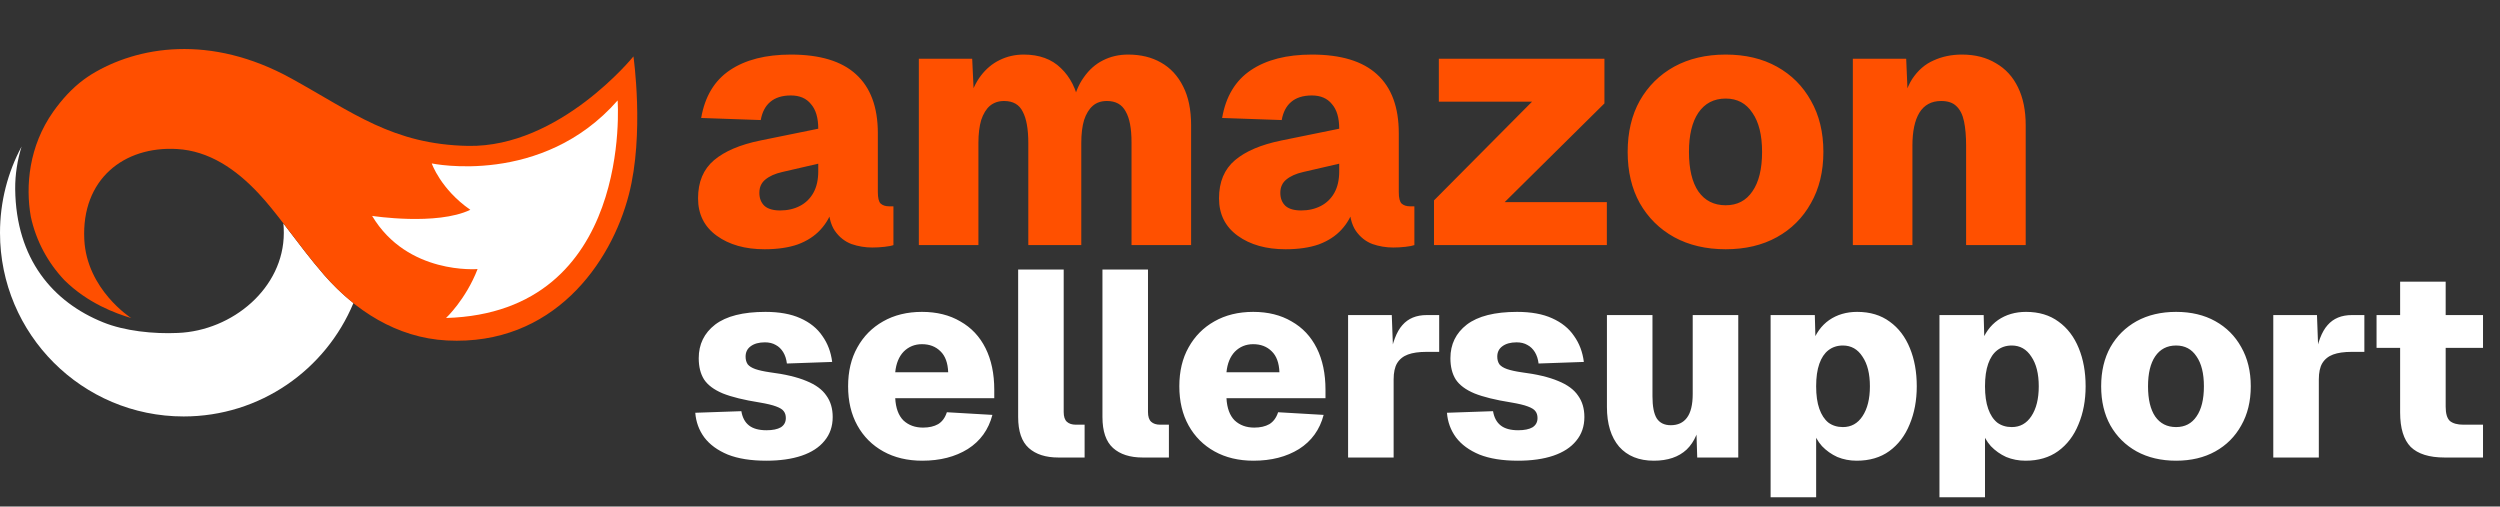
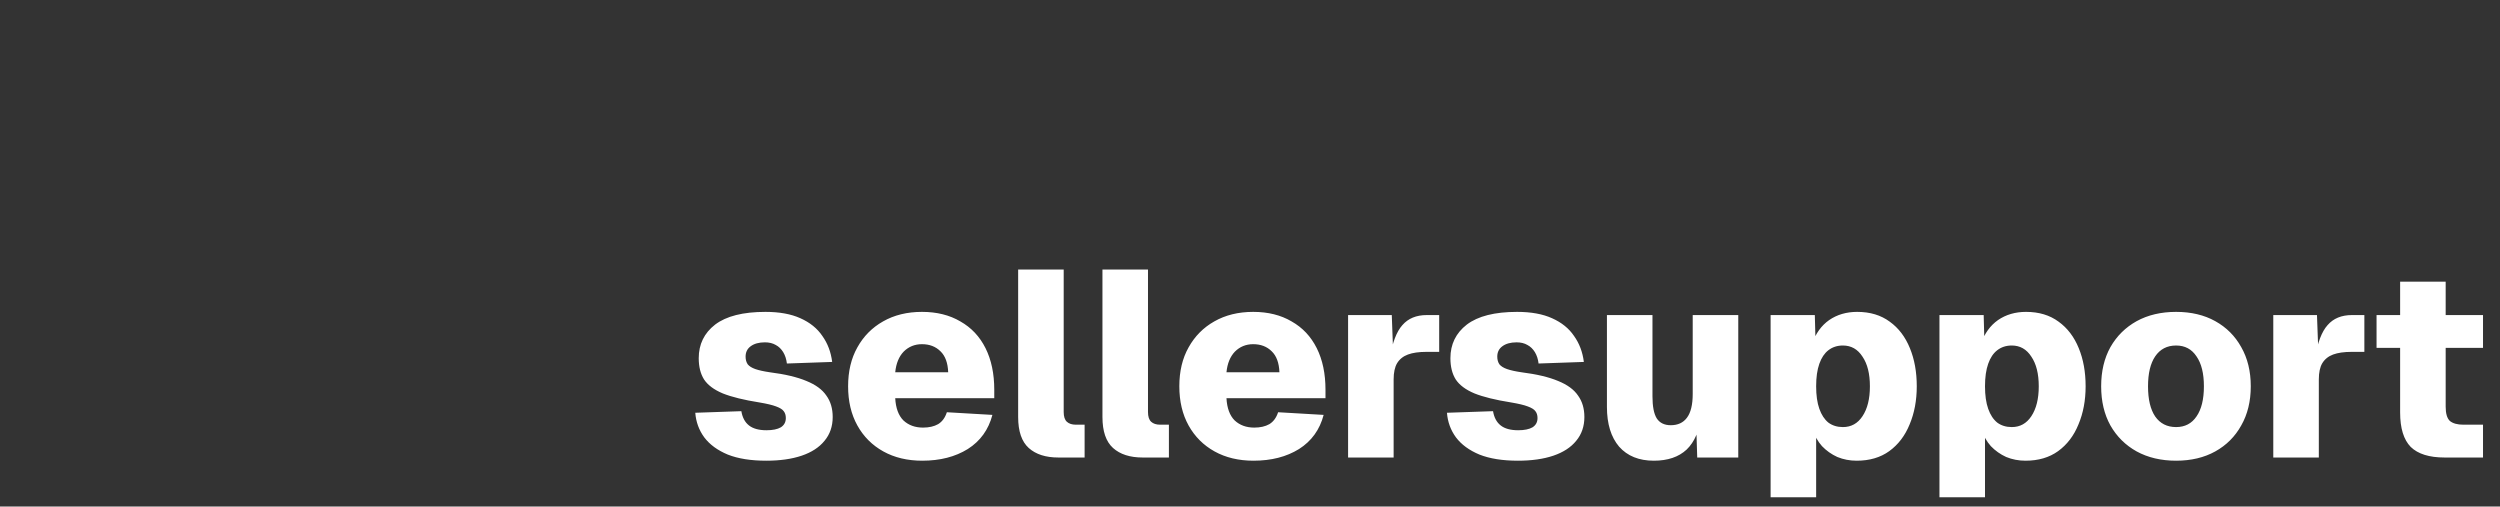
<svg xmlns="http://www.w3.org/2000/svg" width="153" height="31" viewBox="0 0 153 31" fill="none">
  <rect x="0" y="0" width="153" height="31" fill="#333333" stroke="none" />
-   <path d="M19.825 16.814C19.014 15.877 18.315 14.947 17.655 14.08C17.552 13.945 17.448 13.81 17.345 13.675C17.361 13.865 17.369 14.056 17.369 14.255C17.369 17.633 14.221 20.241 10.89 20.376C9.388 20.447 7.623 20.256 6.327 19.732C3.235 18.492 0.978 15.853 0.93 11.576C0.922 10.67 1.065 9.795 1.32 8.969C0.477 10.543 0 12.339 0 14.247C0 20.455 5.032 25.487 11.24 25.487C15.922 25.487 19.936 22.625 21.63 18.547C20.97 18.023 20.366 17.434 19.817 16.807L19.825 16.814Z" fill="white" />
-   <path d="M38.768 3.452C38.768 3.452 34.253 9.032 28.649 8.929C24.038 8.842 21.606 6.886 17.846 4.811C12.862 2.053 8.386 2.84 5.588 4.557C5.437 4.652 5.286 4.756 5.143 4.859C4.388 5.415 3.776 6.107 3.267 6.822C1.757 8.953 1.558 11.393 1.884 13.253C2.202 14.74 2.933 16.083 3.943 17.148C5.382 18.571 7.106 19.191 8.044 19.47L8.013 19.454C8.013 19.454 5.31 17.721 5.159 14.66C4.976 10.98 7.576 8.929 10.835 9.12C12.79 9.231 14.436 10.352 15.819 11.83C16.343 12.387 16.836 13.015 17.353 13.682C17.456 13.818 17.56 13.953 17.663 14.088C18.323 14.954 19.022 15.884 19.833 16.822C21.701 18.977 24.269 20.678 27.353 20.837C33.831 21.171 37.401 16.139 38.49 11.894C39.444 8.198 38.768 3.46 38.768 3.46V3.452Z" fill="#FF4F00" />
-   <path d="M37.798 6.139C37.798 6.139 38.776 19.128 27.297 19.461C27.297 19.461 28.506 18.333 29.229 16.465C29.229 16.465 24.936 16.838 22.774 13.213C22.774 13.213 26.725 13.825 28.784 12.84C26.963 11.576 26.423 10.002 26.423 10.002C26.423 10.002 33.172 11.433 37.806 6.139H37.798Z" fill="white" />
-   <path d="M46.791 15.254C45.604 15.254 44.629 14.979 43.866 14.428C43.102 13.876 42.721 13.113 42.721 12.138C42.721 11.134 43.046 10.357 43.696 9.806C44.346 9.255 45.293 8.852 46.537 8.598L50.077 7.877C50.077 7.213 49.929 6.711 49.632 6.372C49.349 6.018 48.94 5.842 48.402 5.842C47.865 5.842 47.441 5.976 47.13 6.244C46.834 6.499 46.643 6.866 46.558 7.347L42.912 7.22C43.138 5.905 43.724 4.93 44.671 4.294C45.618 3.658 46.862 3.34 48.402 3.34C50.183 3.34 51.512 3.743 52.388 4.548C53.278 5.354 53.724 6.555 53.724 8.152V11.756C53.724 12.11 53.78 12.343 53.893 12.456C54.02 12.569 54.19 12.626 54.402 12.626H54.678V15C54.565 15.042 54.381 15.078 54.126 15.106C53.872 15.134 53.625 15.148 53.384 15.148C52.946 15.148 52.522 15.078 52.112 14.936C51.703 14.781 51.363 14.512 51.095 14.131C50.826 13.735 50.692 13.17 50.692 12.435L50.968 12.71C50.826 13.219 50.572 13.671 50.204 14.067C49.851 14.449 49.392 14.746 48.826 14.958C48.261 15.155 47.583 15.254 46.791 15.254ZM47.745 12.88C48.197 12.88 48.6 12.788 48.954 12.604C49.307 12.421 49.583 12.152 49.78 11.799C49.978 11.445 50.077 11.007 50.077 10.484V10.018L47.872 10.527C47.434 10.626 47.088 10.781 46.834 10.993C46.593 11.191 46.473 11.46 46.473 11.799C46.473 12.138 46.579 12.406 46.791 12.604C47.003 12.788 47.321 12.88 47.745 12.88ZM56.233 15V3.594H59.498L59.625 6.308L59.328 6.138C59.483 5.545 59.717 5.043 60.028 4.633C60.352 4.209 60.734 3.891 61.172 3.679C61.624 3.453 62.119 3.34 62.656 3.34C63.603 3.34 64.359 3.616 64.925 4.167C65.504 4.718 65.879 5.46 66.048 6.393L65.645 6.414C65.773 5.75 65.999 5.191 66.324 4.739C66.649 4.273 67.038 3.927 67.49 3.7C67.956 3.46 68.472 3.34 69.037 3.34C69.815 3.34 70.486 3.503 71.052 3.828C71.631 4.153 72.083 4.64 72.408 5.29C72.733 5.926 72.896 6.718 72.896 7.665V15H69.249V8.704C69.249 7.856 69.129 7.227 68.889 6.817C68.663 6.393 68.281 6.181 67.744 6.181C67.391 6.181 67.101 6.28 66.875 6.478C66.649 6.675 66.472 6.965 66.345 7.347C66.232 7.728 66.175 8.195 66.175 8.746V15H62.932V8.746C62.932 7.898 62.819 7.262 62.593 6.838C62.381 6.4 61.999 6.181 61.448 6.181C61.109 6.181 60.819 6.28 60.579 6.478C60.352 6.675 60.176 6.965 60.049 7.347C59.936 7.728 59.879 8.195 59.879 8.746V15H56.233ZM78.674 15.254C77.487 15.254 76.512 14.979 75.748 14.428C74.985 13.876 74.604 13.113 74.604 12.138C74.604 11.134 74.929 10.357 75.579 9.806C76.229 9.255 77.176 8.852 78.42 8.598L81.96 7.877C81.96 7.213 81.812 6.711 81.515 6.372C81.232 6.018 80.822 5.842 80.285 5.842C79.748 5.842 79.324 5.976 79.013 6.244C78.716 6.499 78.526 6.866 78.441 7.347L74.794 7.22C75.02 5.905 75.607 4.93 76.554 4.294C77.501 3.658 78.745 3.34 80.285 3.34C82.066 3.34 83.394 3.743 84.271 4.548C85.161 5.354 85.606 6.555 85.606 8.152V11.756C85.606 12.11 85.663 12.343 85.776 12.456C85.903 12.569 86.073 12.626 86.285 12.626H86.56V15C86.447 15.042 86.264 15.078 86.009 15.106C85.755 15.134 85.507 15.148 85.267 15.148C84.829 15.148 84.405 15.078 83.995 14.936C83.585 14.781 83.246 14.512 82.978 14.131C82.709 13.735 82.575 13.17 82.575 12.435L82.85 12.71C82.709 13.219 82.455 13.671 82.087 14.067C81.734 14.449 81.275 14.746 80.709 14.958C80.144 15.155 79.466 15.254 78.674 15.254ZM79.628 12.88C80.08 12.88 80.483 12.788 80.836 12.604C81.19 12.421 81.465 12.152 81.663 11.799C81.861 11.445 81.96 11.007 81.96 10.484V10.018L79.755 10.527C79.317 10.626 78.971 10.781 78.716 10.993C78.476 11.191 78.356 11.46 78.356 11.799C78.356 12.138 78.462 12.406 78.674 12.604C78.886 12.788 79.204 12.88 79.628 12.88ZM87.76 15V12.265L93.76 6.223H88.057V3.594H98.191V6.329L92.085 12.371H98.339V15H87.76ZM105.613 15.254C104.411 15.254 103.358 15.007 102.454 14.512C101.563 14.018 100.864 13.325 100.355 12.435C99.86 11.544 99.613 10.498 99.613 9.297C99.613 8.096 99.86 7.05 100.355 6.16C100.864 5.269 101.563 4.577 102.454 4.082C103.358 3.587 104.411 3.34 105.613 3.34C106.814 3.34 107.86 3.587 108.75 4.082C109.641 4.577 110.333 5.269 110.828 6.16C111.337 7.05 111.591 8.096 111.591 9.297C111.591 10.498 111.337 11.544 110.828 12.435C110.333 13.325 109.641 14.018 108.75 14.512C107.86 15.007 106.814 15.254 105.613 15.254ZM105.613 12.562C106.319 12.562 106.863 12.279 107.245 11.714C107.641 11.149 107.839 10.343 107.839 9.297C107.839 8.265 107.641 7.467 107.245 6.902C106.863 6.322 106.319 6.032 105.613 6.032C104.892 6.032 104.334 6.322 103.938 6.902C103.556 7.467 103.365 8.265 103.365 9.297C103.365 10.343 103.556 11.149 103.938 11.714C104.334 12.279 104.892 12.562 105.613 12.562ZM113.394 15V3.594H116.659L116.807 7.092L116.362 7.008C116.461 6.103 116.68 5.382 117.019 4.845C117.373 4.308 117.811 3.927 118.334 3.7C118.857 3.46 119.436 3.34 120.072 3.34C120.878 3.34 121.57 3.517 122.15 3.87C122.743 4.209 123.195 4.704 123.506 5.354C123.817 5.99 123.973 6.76 123.973 7.665V15H120.326V8.916C120.326 8.336 120.284 7.841 120.199 7.432C120.114 7.022 119.959 6.711 119.733 6.499C119.521 6.287 119.21 6.181 118.8 6.181C118.206 6.181 117.761 6.421 117.464 6.902C117.182 7.368 117.04 8.039 117.04 8.916V15H113.394Z" fill="#FF5000" />
  <path d="M46.894 28.195C45.954 28.195 45.171 28.07 44.544 27.822C43.918 27.562 43.437 27.211 43.102 26.768C42.778 26.326 42.594 25.823 42.551 25.261L45.371 25.164C45.435 25.553 45.592 25.845 45.84 26.039C46.089 26.234 46.446 26.331 46.91 26.331C47.288 26.331 47.58 26.271 47.785 26.153C47.99 26.023 48.093 25.834 48.093 25.585C48.093 25.413 48.05 25.272 47.963 25.164C47.888 25.056 47.731 24.959 47.493 24.872C47.267 24.786 46.926 24.705 46.472 24.629C45.522 24.478 44.776 24.294 44.236 24.078C43.696 23.852 43.313 23.565 43.086 23.22C42.87 22.874 42.762 22.442 42.762 21.923C42.762 21.07 43.096 20.384 43.766 19.865C44.447 19.347 45.473 19.087 46.845 19.087C47.699 19.087 48.412 19.217 48.984 19.476C49.568 19.736 50.016 20.098 50.329 20.562C50.653 21.016 50.853 21.545 50.929 22.15L48.158 22.247C48.125 21.977 48.05 21.745 47.931 21.55C47.812 21.356 47.661 21.21 47.477 21.113C47.294 21.005 47.072 20.951 46.813 20.951C46.446 20.951 46.154 21.032 45.938 21.194C45.733 21.345 45.63 21.556 45.63 21.826C45.63 22.01 45.673 22.166 45.76 22.296C45.857 22.415 46.013 22.512 46.229 22.588C46.446 22.663 46.737 22.728 47.105 22.782C48.044 22.901 48.795 23.079 49.357 23.317C49.919 23.544 50.324 23.841 50.572 24.208C50.832 24.565 50.961 25.002 50.961 25.521C50.961 26.093 50.794 26.579 50.459 26.979C50.135 27.379 49.67 27.681 49.065 27.887C48.46 28.092 47.736 28.195 46.894 28.195ZM56.441 28.195C55.533 28.195 54.739 28.005 54.059 27.627C53.378 27.249 52.849 26.72 52.471 26.039C52.093 25.359 51.904 24.559 51.904 23.641C51.904 22.723 52.093 21.929 52.471 21.259C52.849 20.578 53.373 20.049 54.042 19.671C54.723 19.282 55.517 19.087 56.425 19.087C57.332 19.087 58.115 19.282 58.774 19.671C59.444 20.049 59.957 20.594 60.314 21.307C60.67 22.02 60.849 22.869 60.849 23.852V24.37H54.788C54.82 24.975 54.988 25.429 55.29 25.731C55.604 26.023 56.003 26.169 56.489 26.169C56.857 26.169 57.165 26.099 57.413 25.958C57.662 25.807 57.84 25.564 57.948 25.229L60.735 25.391C60.497 26.299 59.995 26.995 59.228 27.481C58.461 27.957 57.532 28.195 56.441 28.195ZM54.788 22.782H58.029C58.007 22.209 57.851 21.783 57.559 21.502C57.267 21.21 56.889 21.064 56.425 21.064C55.982 21.064 55.609 21.216 55.306 21.518C55.015 21.821 54.842 22.242 54.788 22.782ZM64.774 28C63.996 28 63.391 27.805 62.959 27.417C62.527 27.028 62.311 26.396 62.311 25.521V16.495H65.098V25.213C65.098 25.494 65.163 25.694 65.292 25.812C65.422 25.931 65.606 25.991 65.843 25.991H66.378V28H64.774ZM69.933 28C69.155 28 68.55 27.805 68.118 27.417C67.686 27.028 67.47 26.396 67.47 25.521V16.495H70.257V25.213C70.257 25.494 70.322 25.694 70.451 25.812C70.581 25.931 70.765 25.991 71.002 25.991H71.537V28H69.933ZM76.713 28.195C75.805 28.195 75.011 28.005 74.331 27.627C73.65 27.249 73.121 26.72 72.742 26.039C72.364 25.359 72.175 24.559 72.175 23.641C72.175 22.723 72.364 21.929 72.742 21.259C73.121 20.578 73.644 20.049 74.314 19.671C74.995 19.282 75.789 19.087 76.696 19.087C77.604 19.087 78.387 19.282 79.046 19.671C79.716 20.049 80.229 20.594 80.585 21.307C80.942 22.02 81.12 22.869 81.12 23.852V24.37H75.06C75.092 24.975 75.26 25.429 75.562 25.731C75.875 26.023 76.275 26.169 76.761 26.169C77.129 26.169 77.436 26.099 77.685 25.958C77.933 25.807 78.112 25.564 78.22 25.229L81.007 25.391C80.769 26.299 80.267 26.995 79.5 27.481C78.733 27.957 77.804 28.195 76.713 28.195ZM75.06 22.782H78.301C78.279 22.209 78.122 21.783 77.831 21.502C77.539 21.21 77.161 21.064 76.696 21.064C76.253 21.064 75.881 21.216 75.578 21.518C75.287 21.821 75.114 22.242 75.06 22.782ZM82.503 28V19.282H85.177L85.274 21.923L85.064 21.891C85.215 20.962 85.469 20.297 85.825 19.898C86.182 19.487 86.679 19.282 87.316 19.282H88.078V21.534H87.3C86.835 21.534 86.457 21.588 86.166 21.696C85.874 21.804 85.652 21.983 85.501 22.231C85.361 22.469 85.29 22.798 85.29 23.22V28H82.503ZM92.897 28.195C91.957 28.195 91.174 28.07 90.547 27.822C89.921 27.562 89.44 27.211 89.105 26.768C88.781 26.326 88.597 25.823 88.554 25.261L91.374 25.164C91.439 25.553 91.595 25.845 91.844 26.039C92.092 26.234 92.449 26.331 92.913 26.331C93.291 26.331 93.583 26.271 93.788 26.153C93.993 26.023 94.096 25.834 94.096 25.585C94.096 25.413 94.053 25.272 93.966 25.164C93.891 25.056 93.734 24.959 93.496 24.872C93.27 24.786 92.929 24.705 92.476 24.629C91.525 24.478 90.779 24.294 90.239 24.078C89.699 23.852 89.316 23.565 89.089 23.22C88.873 22.874 88.765 22.442 88.765 21.923C88.765 21.07 89.1 20.384 89.769 19.865C90.45 19.347 91.476 19.087 92.848 19.087C93.702 19.087 94.415 19.217 94.987 19.476C95.571 19.736 96.019 20.098 96.332 20.562C96.656 21.016 96.856 21.545 96.932 22.15L94.161 22.247C94.128 21.977 94.053 21.745 93.934 21.55C93.815 21.356 93.664 21.21 93.48 21.113C93.297 21.005 93.075 20.951 92.816 20.951C92.449 20.951 92.157 21.032 91.941 21.194C91.736 21.345 91.633 21.556 91.633 21.826C91.633 22.01 91.676 22.166 91.763 22.296C91.86 22.415 92.016 22.512 92.233 22.588C92.449 22.663 92.74 22.728 93.108 22.782C94.047 22.901 94.798 23.079 95.36 23.317C95.922 23.544 96.327 23.841 96.575 24.208C96.835 24.565 96.964 25.002 96.964 25.521C96.964 26.093 96.797 26.579 96.462 26.979C96.138 27.379 95.673 27.681 95.068 27.887C94.463 28.092 93.74 28.195 92.897 28.195ZM101.212 28.195C100.305 28.195 99.597 27.908 99.09 27.336C98.593 26.752 98.344 25.942 98.344 24.905V19.282H101.131V24.257C101.131 24.872 101.218 25.321 101.391 25.602C101.574 25.883 101.861 26.023 102.249 26.023C102.682 26.023 103.011 25.872 103.238 25.569C103.476 25.256 103.594 24.77 103.594 24.111V19.282H106.382V28H103.87L103.789 25.375L104.113 25.423C104.005 26.352 103.708 27.049 103.222 27.514C102.736 27.968 102.066 28.195 101.212 28.195ZM108.361 30.431V19.282H111.067L111.116 21.113L110.905 21.032C111.121 20.405 111.467 19.925 111.943 19.59C112.429 19.255 113.001 19.087 113.66 19.087C114.449 19.087 115.113 19.287 115.653 19.687C116.194 20.076 116.604 20.616 116.885 21.307C117.166 21.988 117.306 22.766 117.306 23.641C117.306 24.505 117.16 25.283 116.869 25.974C116.588 26.666 116.172 27.211 115.621 27.611C115.081 28 114.416 28.195 113.628 28.195C113.206 28.195 112.812 28.119 112.445 27.968C112.088 27.805 111.775 27.584 111.505 27.303C111.246 27.012 111.057 26.671 110.938 26.282L111.148 26.185V30.431H108.361ZM112.785 26.137C113.293 26.137 113.693 25.915 113.984 25.472C114.287 25.018 114.438 24.408 114.438 23.641C114.438 22.874 114.287 22.269 113.984 21.826C113.693 21.372 113.293 21.145 112.785 21.145C112.439 21.145 112.142 21.243 111.894 21.437C111.656 21.621 111.473 21.896 111.343 22.264C111.213 22.631 111.148 23.09 111.148 23.641C111.148 24.192 111.213 24.651 111.343 25.018C111.473 25.386 111.656 25.666 111.894 25.861C112.142 26.045 112.439 26.137 112.785 26.137ZM118.695 30.431V19.282H121.401L121.45 21.113L121.239 21.032C121.455 20.405 121.801 19.925 122.276 19.59C122.762 19.255 123.335 19.087 123.994 19.087C124.783 19.087 125.447 19.287 125.987 19.687C126.527 20.076 126.938 20.616 127.219 21.307C127.5 21.988 127.64 22.766 127.64 23.641C127.64 24.505 127.494 25.283 127.202 25.974C126.922 26.666 126.506 27.211 125.955 27.611C125.414 28 124.75 28.195 123.961 28.195C123.54 28.195 123.146 28.119 122.779 27.968C122.422 27.805 122.109 27.584 121.839 27.303C121.579 27.012 121.39 26.671 121.271 26.282L121.482 26.185V30.431H118.695ZM123.119 26.137C123.627 26.137 124.026 25.915 124.318 25.472C124.62 25.018 124.772 24.408 124.772 23.641C124.772 22.874 124.62 22.269 124.318 21.826C124.026 21.372 123.627 21.145 123.119 21.145C122.773 21.145 122.476 21.243 122.228 21.437C121.99 21.621 121.806 21.896 121.677 22.264C121.547 22.631 121.482 23.09 121.482 23.641C121.482 24.192 121.547 24.651 121.677 25.018C121.806 25.386 121.99 25.666 122.228 25.861C122.476 26.045 122.773 26.137 123.119 26.137ZM133.177 28.195C132.259 28.195 131.454 28.005 130.763 27.627C130.082 27.249 129.547 26.72 129.158 26.039C128.78 25.359 128.591 24.559 128.591 23.641C128.591 22.723 128.78 21.923 129.158 21.243C129.547 20.562 130.082 20.033 130.763 19.655C131.454 19.276 132.259 19.087 133.177 19.087C134.095 19.087 134.895 19.276 135.575 19.655C136.256 20.033 136.785 20.562 137.163 21.243C137.552 21.923 137.747 22.723 137.747 23.641C137.747 24.559 137.552 25.359 137.163 26.039C136.785 26.72 136.256 27.249 135.575 27.627C134.895 28.005 134.095 28.195 133.177 28.195ZM133.177 26.137C133.717 26.137 134.133 25.92 134.425 25.488C134.727 25.056 134.879 24.44 134.879 23.641C134.879 22.852 134.727 22.242 134.425 21.81C134.133 21.367 133.717 21.145 133.177 21.145C132.626 21.145 132.199 21.367 131.897 21.81C131.605 22.242 131.459 22.852 131.459 23.641C131.459 24.44 131.605 25.056 131.897 25.488C132.199 25.92 132.626 26.137 133.177 26.137ZM139.125 28V19.282H141.799L141.896 21.923L141.685 21.891C141.837 20.962 142.09 20.297 142.447 19.898C142.803 19.487 143.3 19.282 143.938 19.282H144.699V21.534H143.922C143.457 21.534 143.079 21.588 142.787 21.696C142.496 21.804 142.274 21.983 142.123 22.231C141.982 22.469 141.912 22.798 141.912 23.22V28H139.125ZM149.61 28C148.67 28 147.979 27.784 147.536 27.352C147.104 26.909 146.888 26.207 146.888 25.245V17.24H149.675V24.889C149.675 25.31 149.761 25.602 149.934 25.764C150.118 25.915 150.393 25.991 150.761 25.991H151.96V28H149.61ZM145.445 21.291V19.282H151.96V21.291H145.445Z" fill="white" />
</svg>